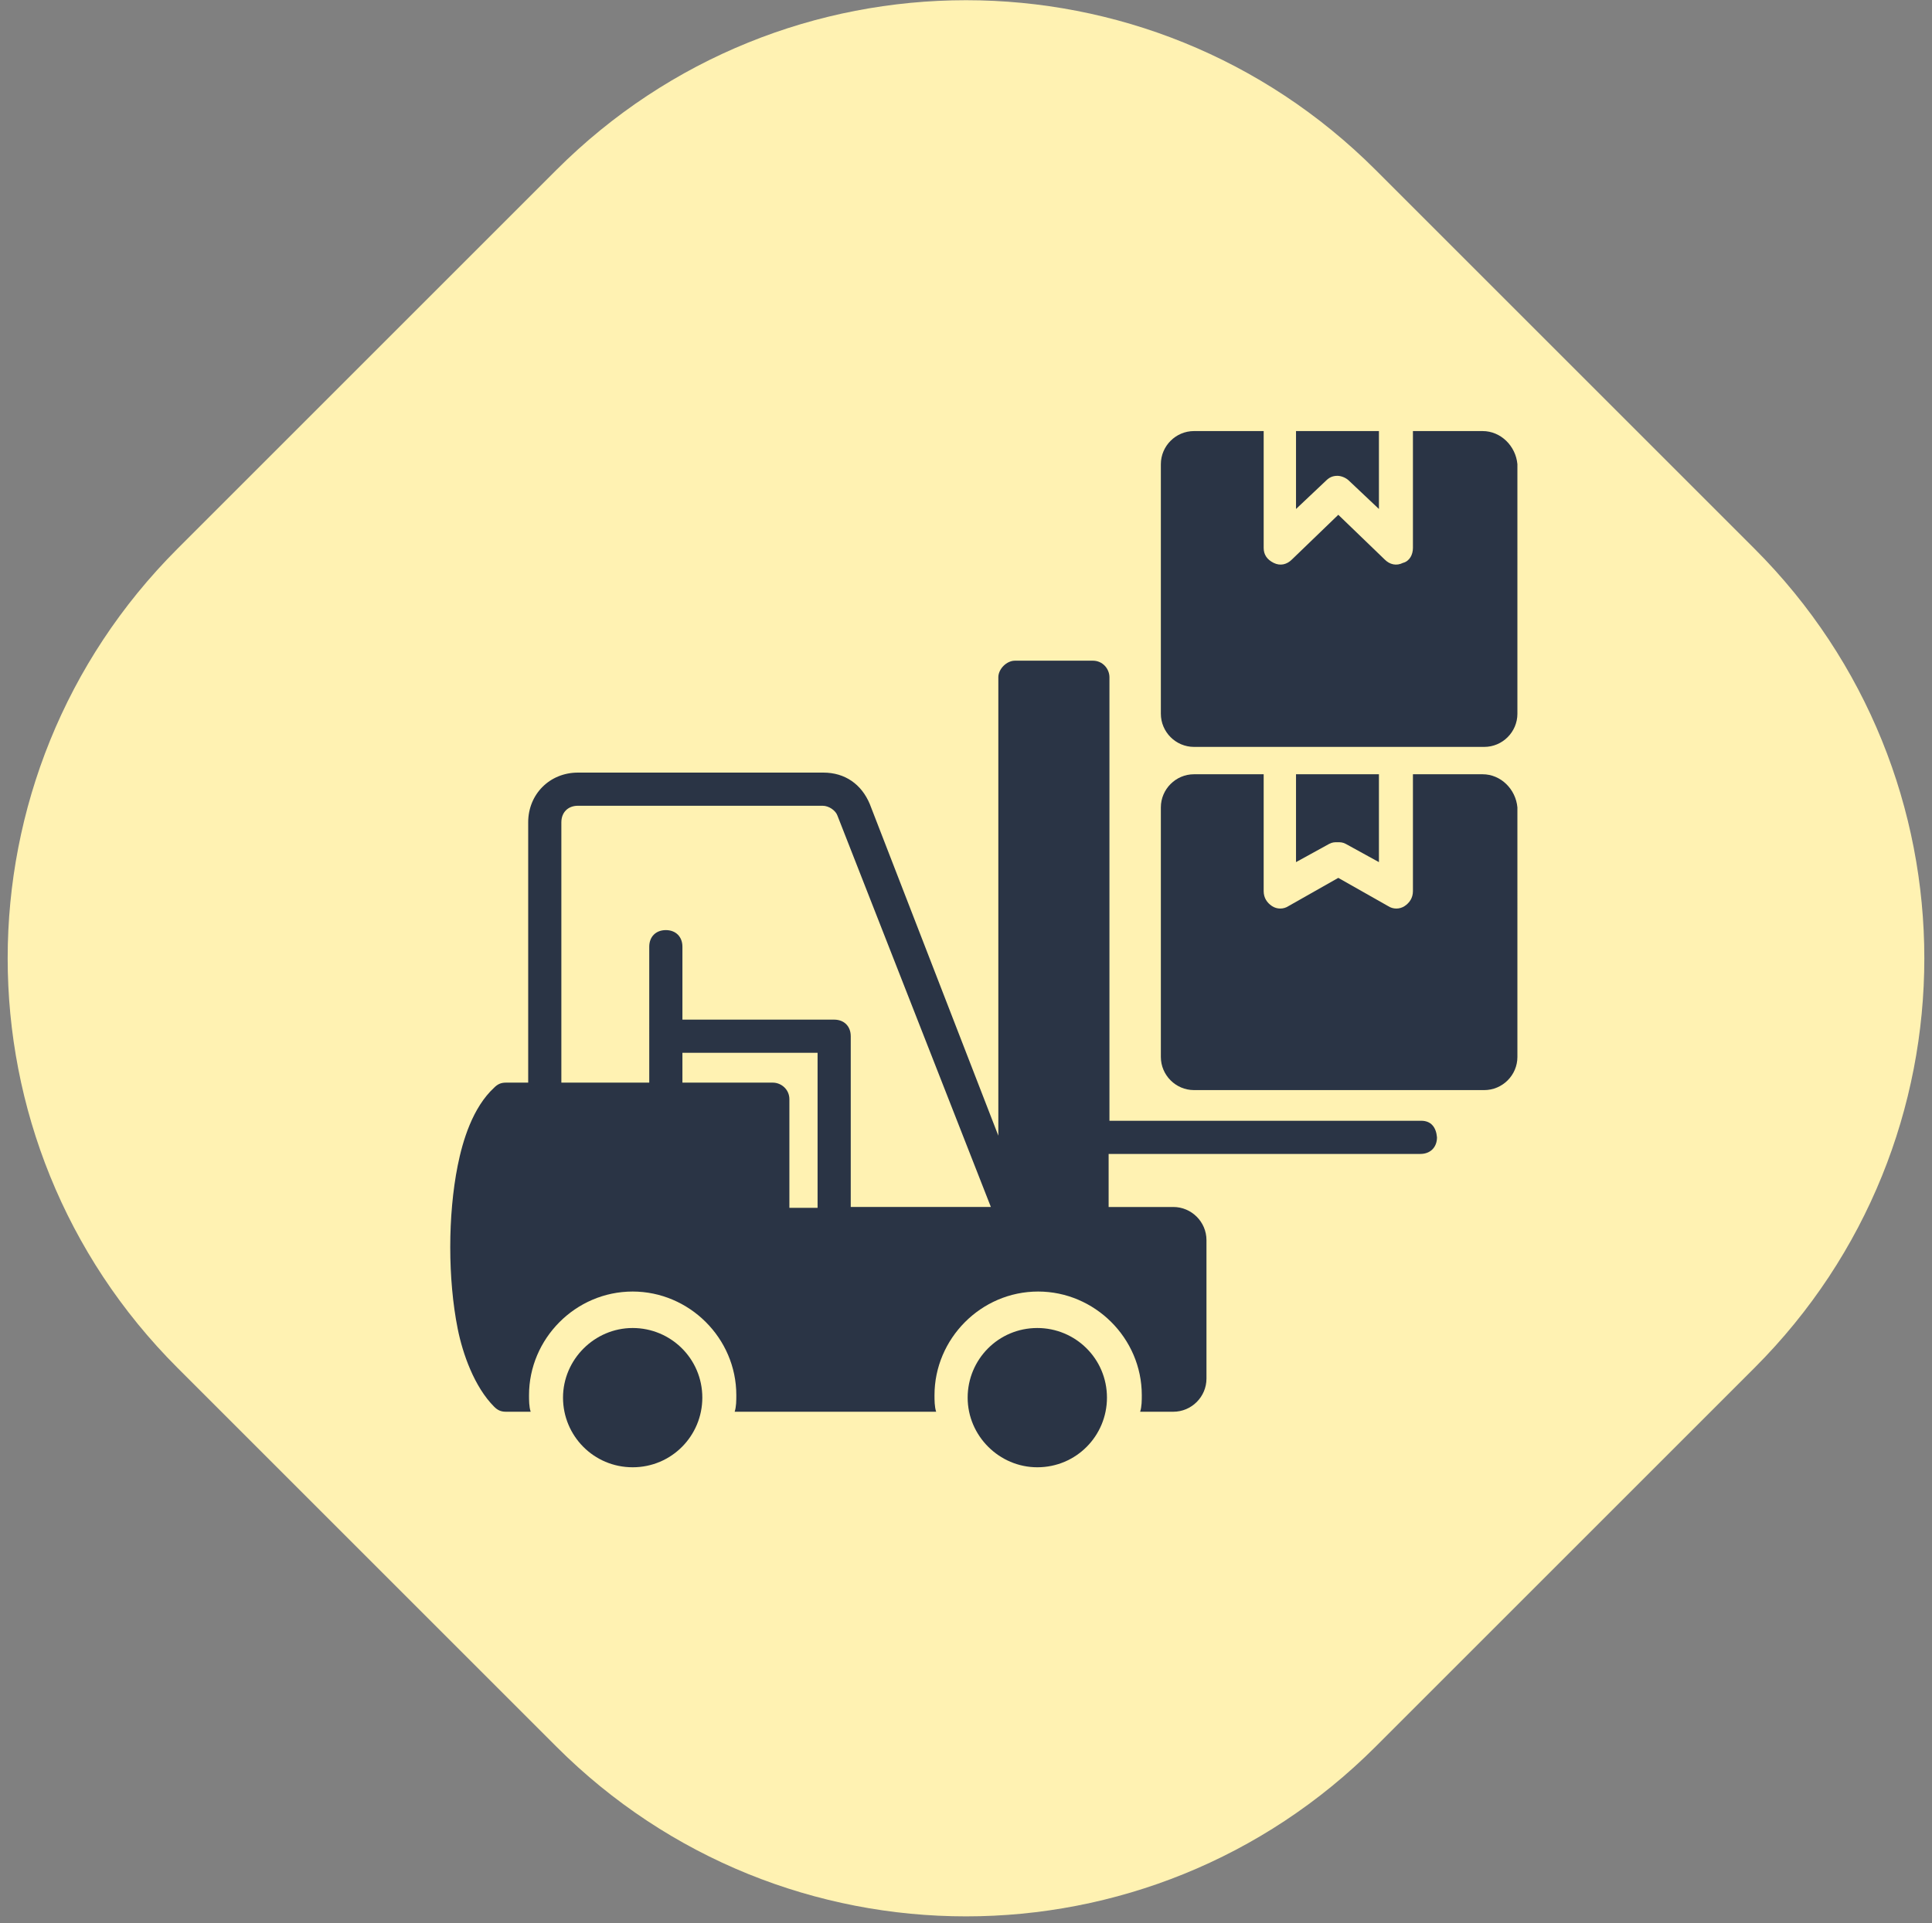
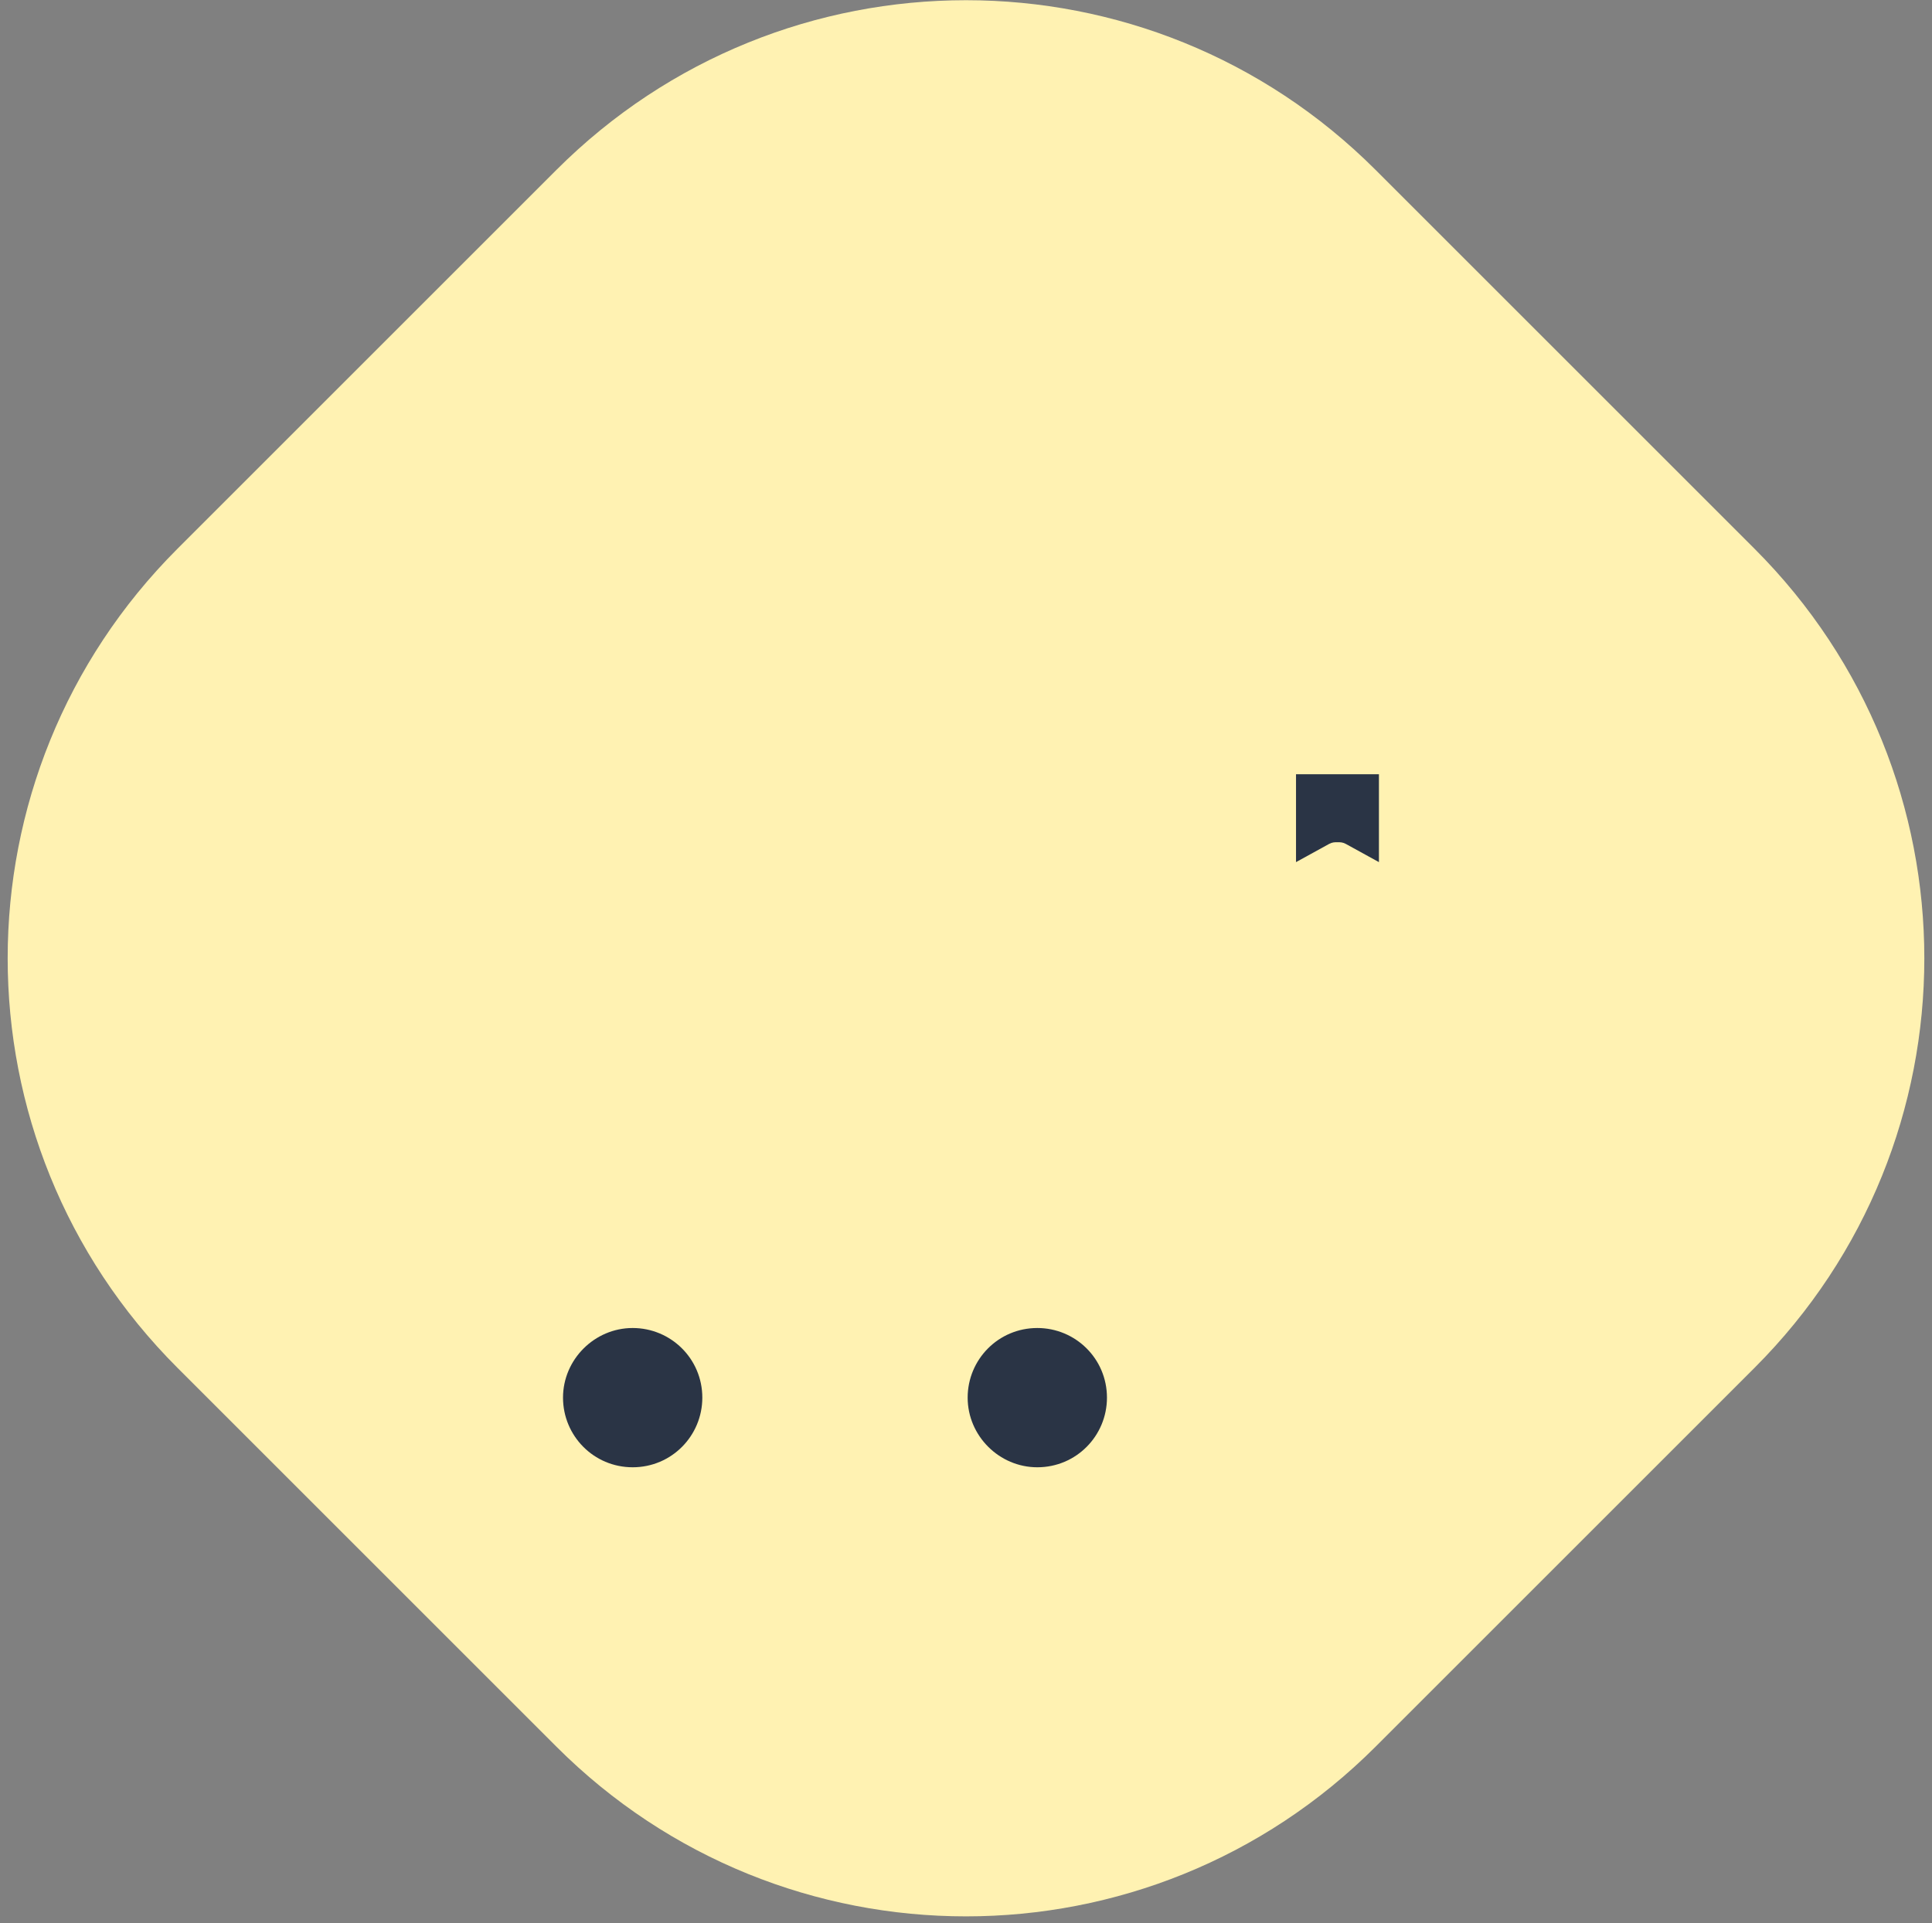
<svg xmlns="http://www.w3.org/2000/svg" version="1.1" id="Layer_1" x="0px" y="0px" viewBox="0 0 233 232" style="enable-background:new 0 0 233 232;" xml:space="preserve">
  <rect x="0" y="0" width="233" height="232" fill="#808080" stroke="none" />
  <style type="text/css">
	.st0{fill:#FFF2B2;}
	.st1{fill:#2A3445;}
</style>
  <path class="st0" d="M165.9,20.5l45.7,45.7c27.3,27.3,27.3,71.5,0,98.8l-45.7,45.7c-27.3,27.3-71.5,27.3-98.8,0L21.4,165  c-27.3-27.3-27.3-71.5,0-98.8l45.7-45.7C94.4-6.8,138.6-6.8,165.9,20.5z" />
-   <path class="st1" d="M171.4,135.2h-37.6V81.7c0-1-0.8-2-2-2h-9.4c-1,0-2,1-2,2V137l-15.5-40c-1-2.4-3-3.8-5.6-3.8H69.7  c-3.4,0-6,2.6-6,6v31.4H61c-0.6,0-1,0.2-1.4,0.6c-2.6,2.4-3.8,6.4-4.4,9.4c-1.2,6-1.2,13.7,0,19.7c0.6,3,2,7,4.4,9.4  c0.4,0.4,0.8,0.6,1.4,0.6h3c-0.2-0.6-0.2-1.4-0.2-2c0-6.8,5.6-12.5,12.5-12.5c6.8,0,12.5,5.6,12.5,12.5c0,0.6,0,1.4-0.2,2h24.3  c-0.2-0.6-0.2-1.4-0.2-2c0-6.8,5.6-12.5,12.5-12.5c6.8,0,12.5,5.6,12.5,12.5c0,0.6,0,1.4-0.2,2h4c2.2,0,4-1.8,4-4v-16.7  c0-2.2-1.8-4-4-4h-7.8v-6.4h37.6c1.2,0,2-0.8,2-2C173.2,136,172.6,135.2,171.4,135.2z M98.6,145.7h-3.4v-13.1c0-1.2-1-2-2-2H82.3  V127h16.3V145.7z M102.6,145.7V125c0-1.2-0.8-2-2-2H82.3v-8.8c0-1.2-0.8-2-2-2s-2,0.8-2,2V125v5.6H67.7V99.2c0-1.2,0.8-2,2-2h29.5  c0.8,0,1.6,0.6,1.8,1.2l18.5,47.2H102.6z" />
  <path class="st1" d="M125.1,177c4.7,0,8.4-3.8,8.4-8.4c0-4.7-3.8-8.4-8.4-8.4c-4.7,0-8.4,3.8-8.4,8.4  C116.7,173.2,120.5,177,125.1,177z" />
  <path class="st1" d="M76.3,177c4.7,0,8.4-3.8,8.4-8.4c0-4.7-3.8-8.4-8.4-8.4s-8.4,3.8-8.4,8.4C67.9,173.2,71.6,177,76.3,177z" />
-   <path class="st1" d="M161.3,57.4c0.4,0,1,0.2,1.4,0.6l3.6,3.4V52h-10v9.4l3.6-3.4C160.3,57.6,160.7,57.4,161.3,57.4z" />
-   <path class="st1" d="M178.8,52h-8.4v14.1c0,0.8-0.4,1.6-1.2,1.8c-0.8,0.4-1.6,0.2-2.2-0.4l-5.6-5.4l-5.6,5.4  c-0.6,0.6-1.4,0.8-2.2,0.4c-0.8-0.4-1.2-1-1.2-1.8V52h-8.4c-2.2,0-4,1.8-4,4v30.1c0,2.2,1.8,4,4,4h35c2.2,0,4-1.8,4-4V56  C182.8,53.8,181,52,178.8,52z" />
  <path class="st1" d="M162.3,101.8l4,2.2V93.4h-10V104l4-2.2c0.4-0.2,0.6-0.2,1-0.2C161.7,101.6,161.9,101.6,162.3,101.8z" />
-   <path class="st1" d="M178.8,93.4h-8.4v14.1c0,0.8-0.4,1.4-1,1.8c-0.6,0.4-1.4,0.4-2,0l-6-3.4l-6,3.4c-0.6,0.4-1.4,0.4-2,0  c-0.6-0.4-1-1-1-1.8V93.4h-8.4c-2.2,0-4,1.8-4,4v30.1c0,2.2,1.8,4,4,4h35c2.2,0,4-1.8,4-4V97.4C182.8,95.2,181,93.4,178.8,93.4z" />
</svg>